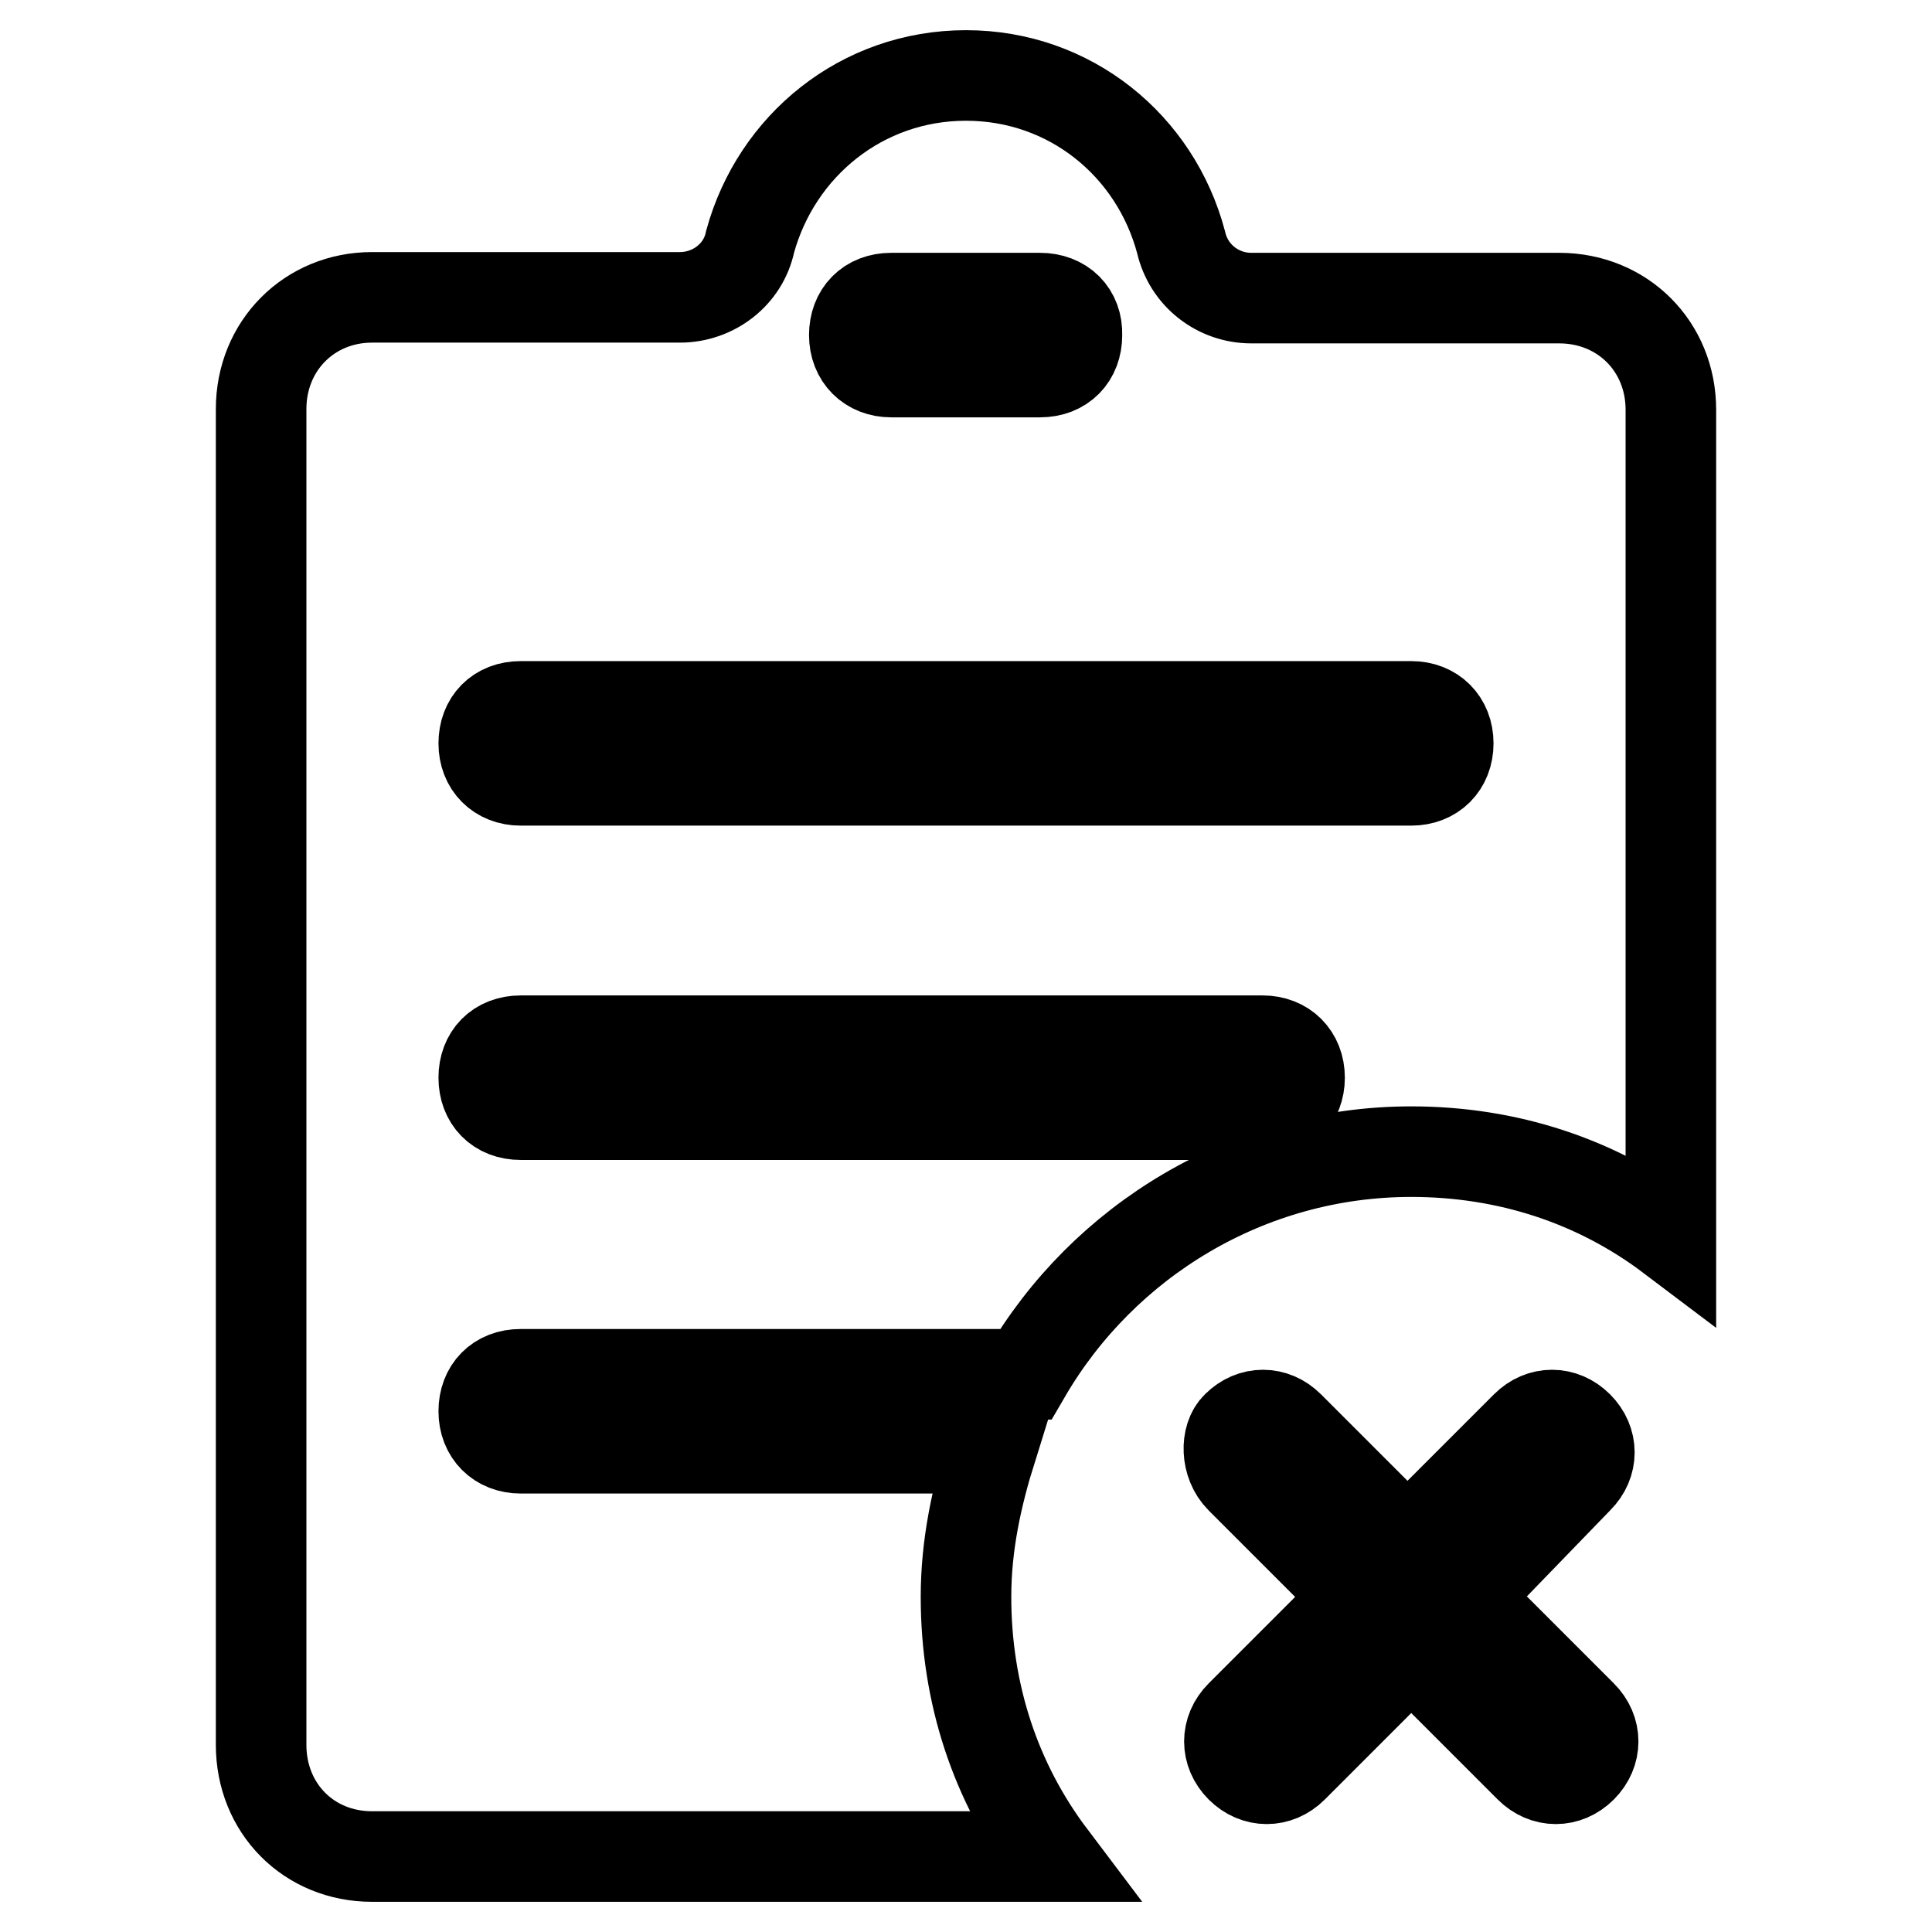
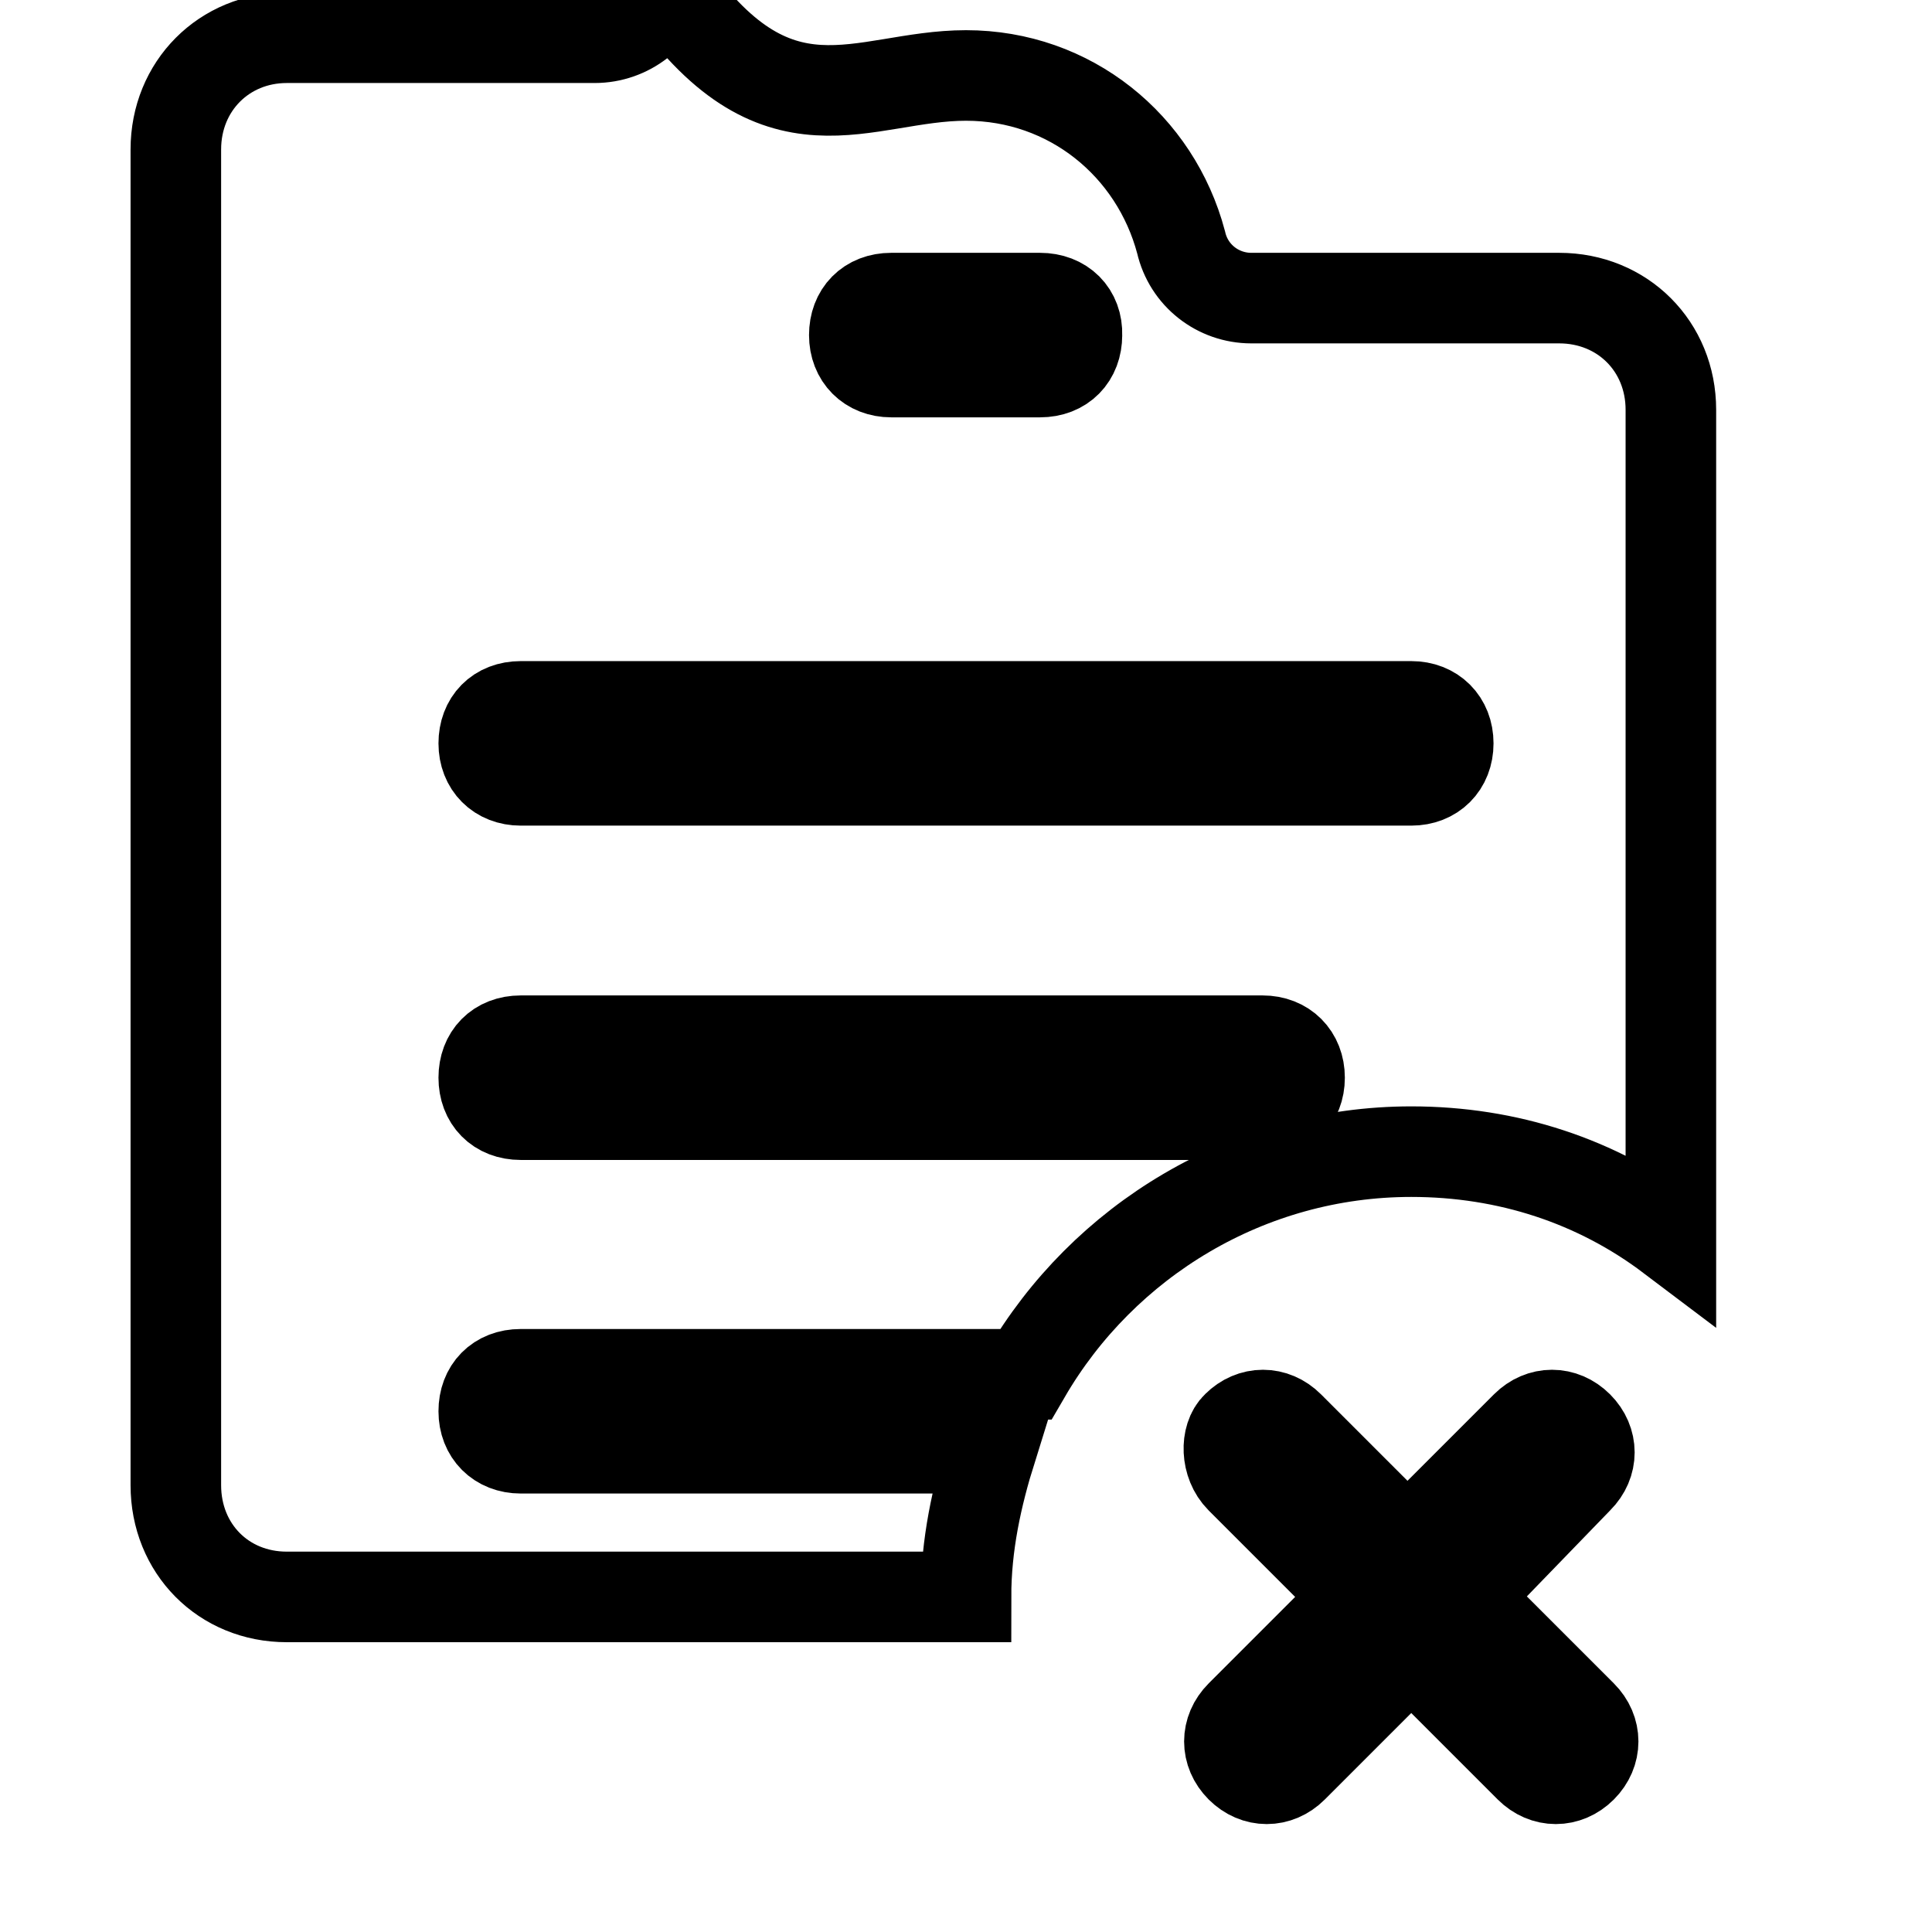
<svg xmlns="http://www.w3.org/2000/svg" version="1.1" x="0px" y="0px" viewBox="0 0 256 256" enable-background="new 0 0 256 256" xml:space="preserve">
  <g>
-     <path stroke-width="12" fill-opacity="0" stroke="#000000" d="M187,152.6c-21.6,0-40.8,11.8-51.1,29.5H69c-3,0-4.9,2-4.9,4.9s2,4.9,4.9,4.9h62.4 c-2,6.4-3.4,12.8-3.4,19.7c0,12.8,3.9,24.6,11.3,34.4h-90c-8.4,0-14.7-6.4-14.7-14.8v-177c0-8.4,6.4-14.8,14.7-14.8h40.8 c4.4,0,8.4-3,9.3-7.4C102.9,19.3,114.2,10,128,10c13.8,0,25.1,9.3,28.5,22.1c1,4.4,4.9,7.4,9.3,7.4h40.8c8.4,0,14.8,6.4,14.8,14.8 v109.6C211.6,156.5,199.8,152.6,187,152.6z M69,147.7h98.3c2.9,0,4.9-2,4.9-4.9s-2-4.9-4.9-4.9H69c-3,0-4.9,2-4.9,4.9 S66,147.7,69,147.7z M137.8,39.5h-19.7c-3,0-4.9,2-4.9,4.9c0,2.9,2,4.9,4.9,4.9h19.7c3,0,4.9-2,4.9-4.9 C142.8,41.5,140.8,39.5,137.8,39.5z M187,93.6H69c-3,0-4.9,2-4.9,4.9s2,4.9,4.9,4.9h118c2.9,0,4.9-2,4.9-4.9S189.9,93.6,187,93.6z  M163.9,189c2-2,4.9-2,6.9,0l15.7,15.7l15.7-15.7c2-2,4.9-2,6.9,0c2,2,2,4.9,0,6.9l-15.2,15.7l15.7,15.7c2,2,2,4.9,0,6.9 s-4.9,2-6.9,0L187,218.5l-15.7,15.7c-2,2-4.9,2-6.9,0c-2-2-2-4.9,0-6.9l15.7-15.7l-15.7-15.7C162.4,193.9,162.4,190.4,163.9,189 L163.9,189z" />
+     <path stroke-width="12" fill-opacity="0" stroke="#000000" d="M187,152.6c-21.6,0-40.8,11.8-51.1,29.5H69c-3,0-4.9,2-4.9,4.9s2,4.9,4.9,4.9h62.4 c-2,6.4-3.4,12.8-3.4,19.7h-90c-8.4,0-14.7-6.4-14.7-14.8v-177c0-8.4,6.4-14.8,14.7-14.8h40.8 c4.4,0,8.4-3,9.3-7.4C102.9,19.3,114.2,10,128,10c13.8,0,25.1,9.3,28.5,22.1c1,4.4,4.9,7.4,9.3,7.4h40.8c8.4,0,14.8,6.4,14.8,14.8 v109.6C211.6,156.5,199.8,152.6,187,152.6z M69,147.7h98.3c2.9,0,4.9-2,4.9-4.9s-2-4.9-4.9-4.9H69c-3,0-4.9,2-4.9,4.9 S66,147.7,69,147.7z M137.8,39.5h-19.7c-3,0-4.9,2-4.9,4.9c0,2.9,2,4.9,4.9,4.9h19.7c3,0,4.9-2,4.9-4.9 C142.8,41.5,140.8,39.5,137.8,39.5z M187,93.6H69c-3,0-4.9,2-4.9,4.9s2,4.9,4.9,4.9h118c2.9,0,4.9-2,4.9-4.9S189.9,93.6,187,93.6z  M163.9,189c2-2,4.9-2,6.9,0l15.7,15.7l15.7-15.7c2-2,4.9-2,6.9,0c2,2,2,4.9,0,6.9l-15.2,15.7l15.7,15.7c2,2,2,4.9,0,6.9 s-4.9,2-6.9,0L187,218.5l-15.7,15.7c-2,2-4.9,2-6.9,0c-2-2-2-4.9,0-6.9l15.7-15.7l-15.7-15.7C162.4,193.9,162.4,190.4,163.9,189 L163.9,189z" />
  </g>
</svg>